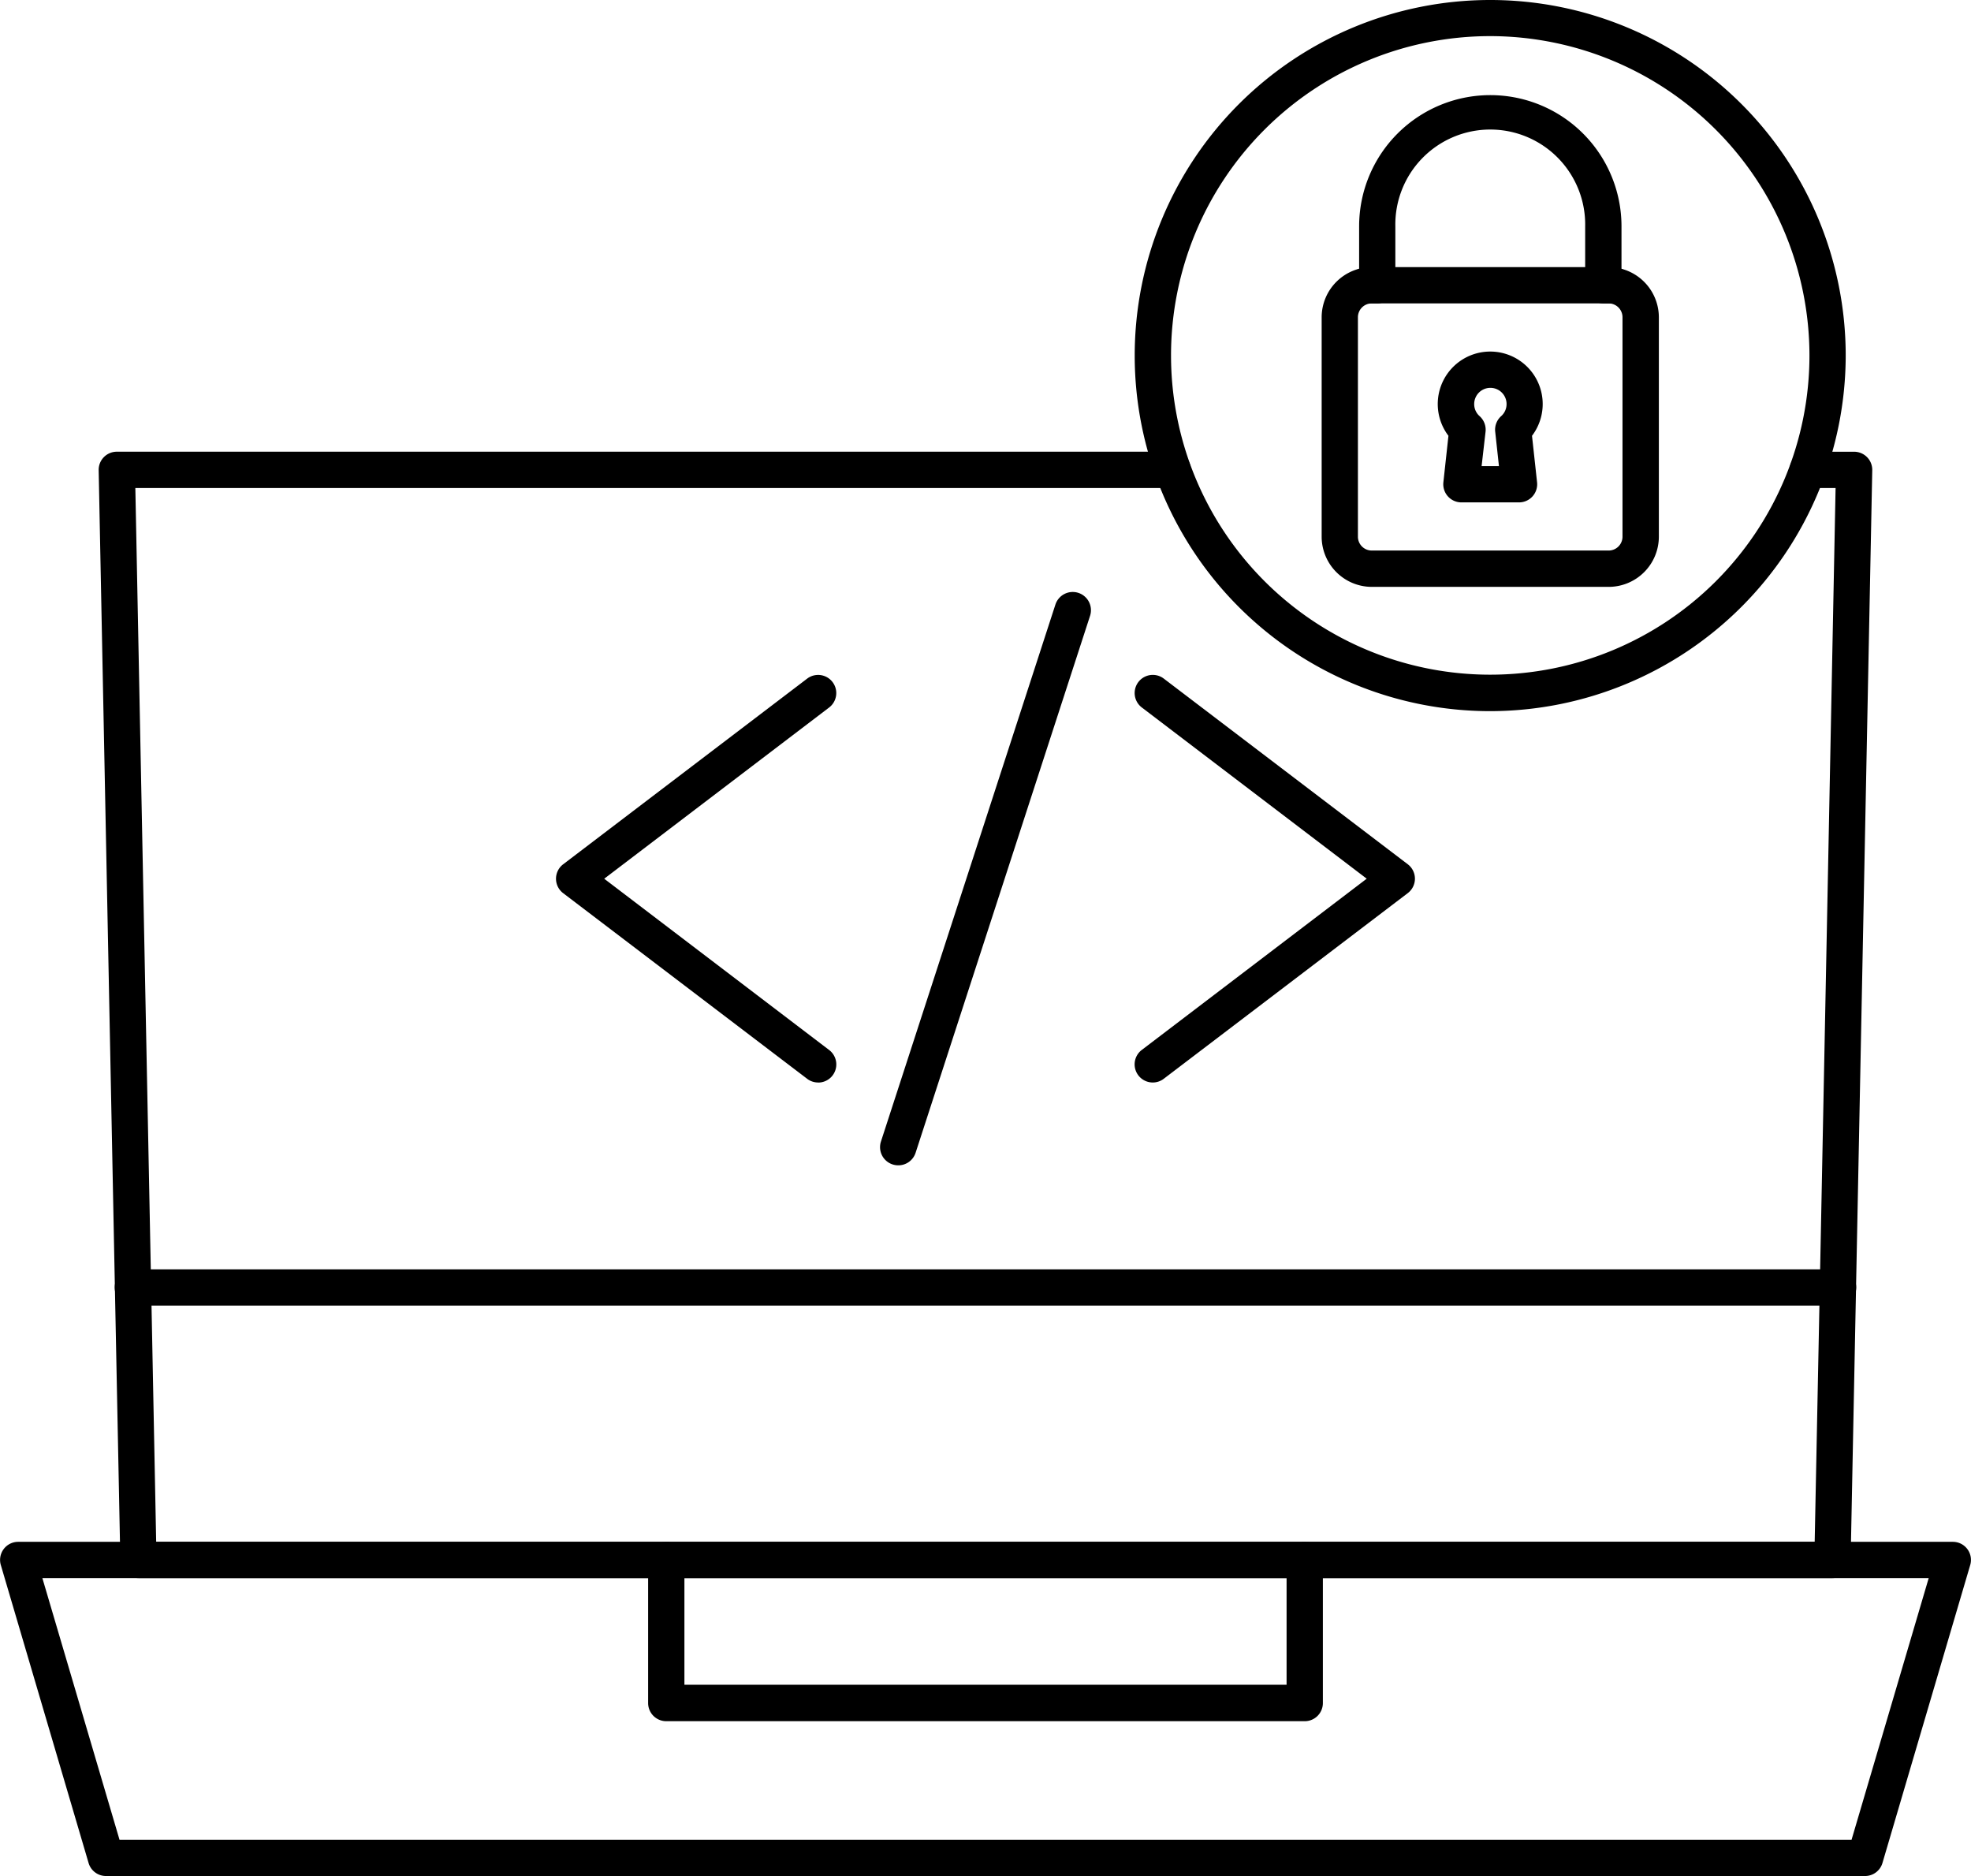
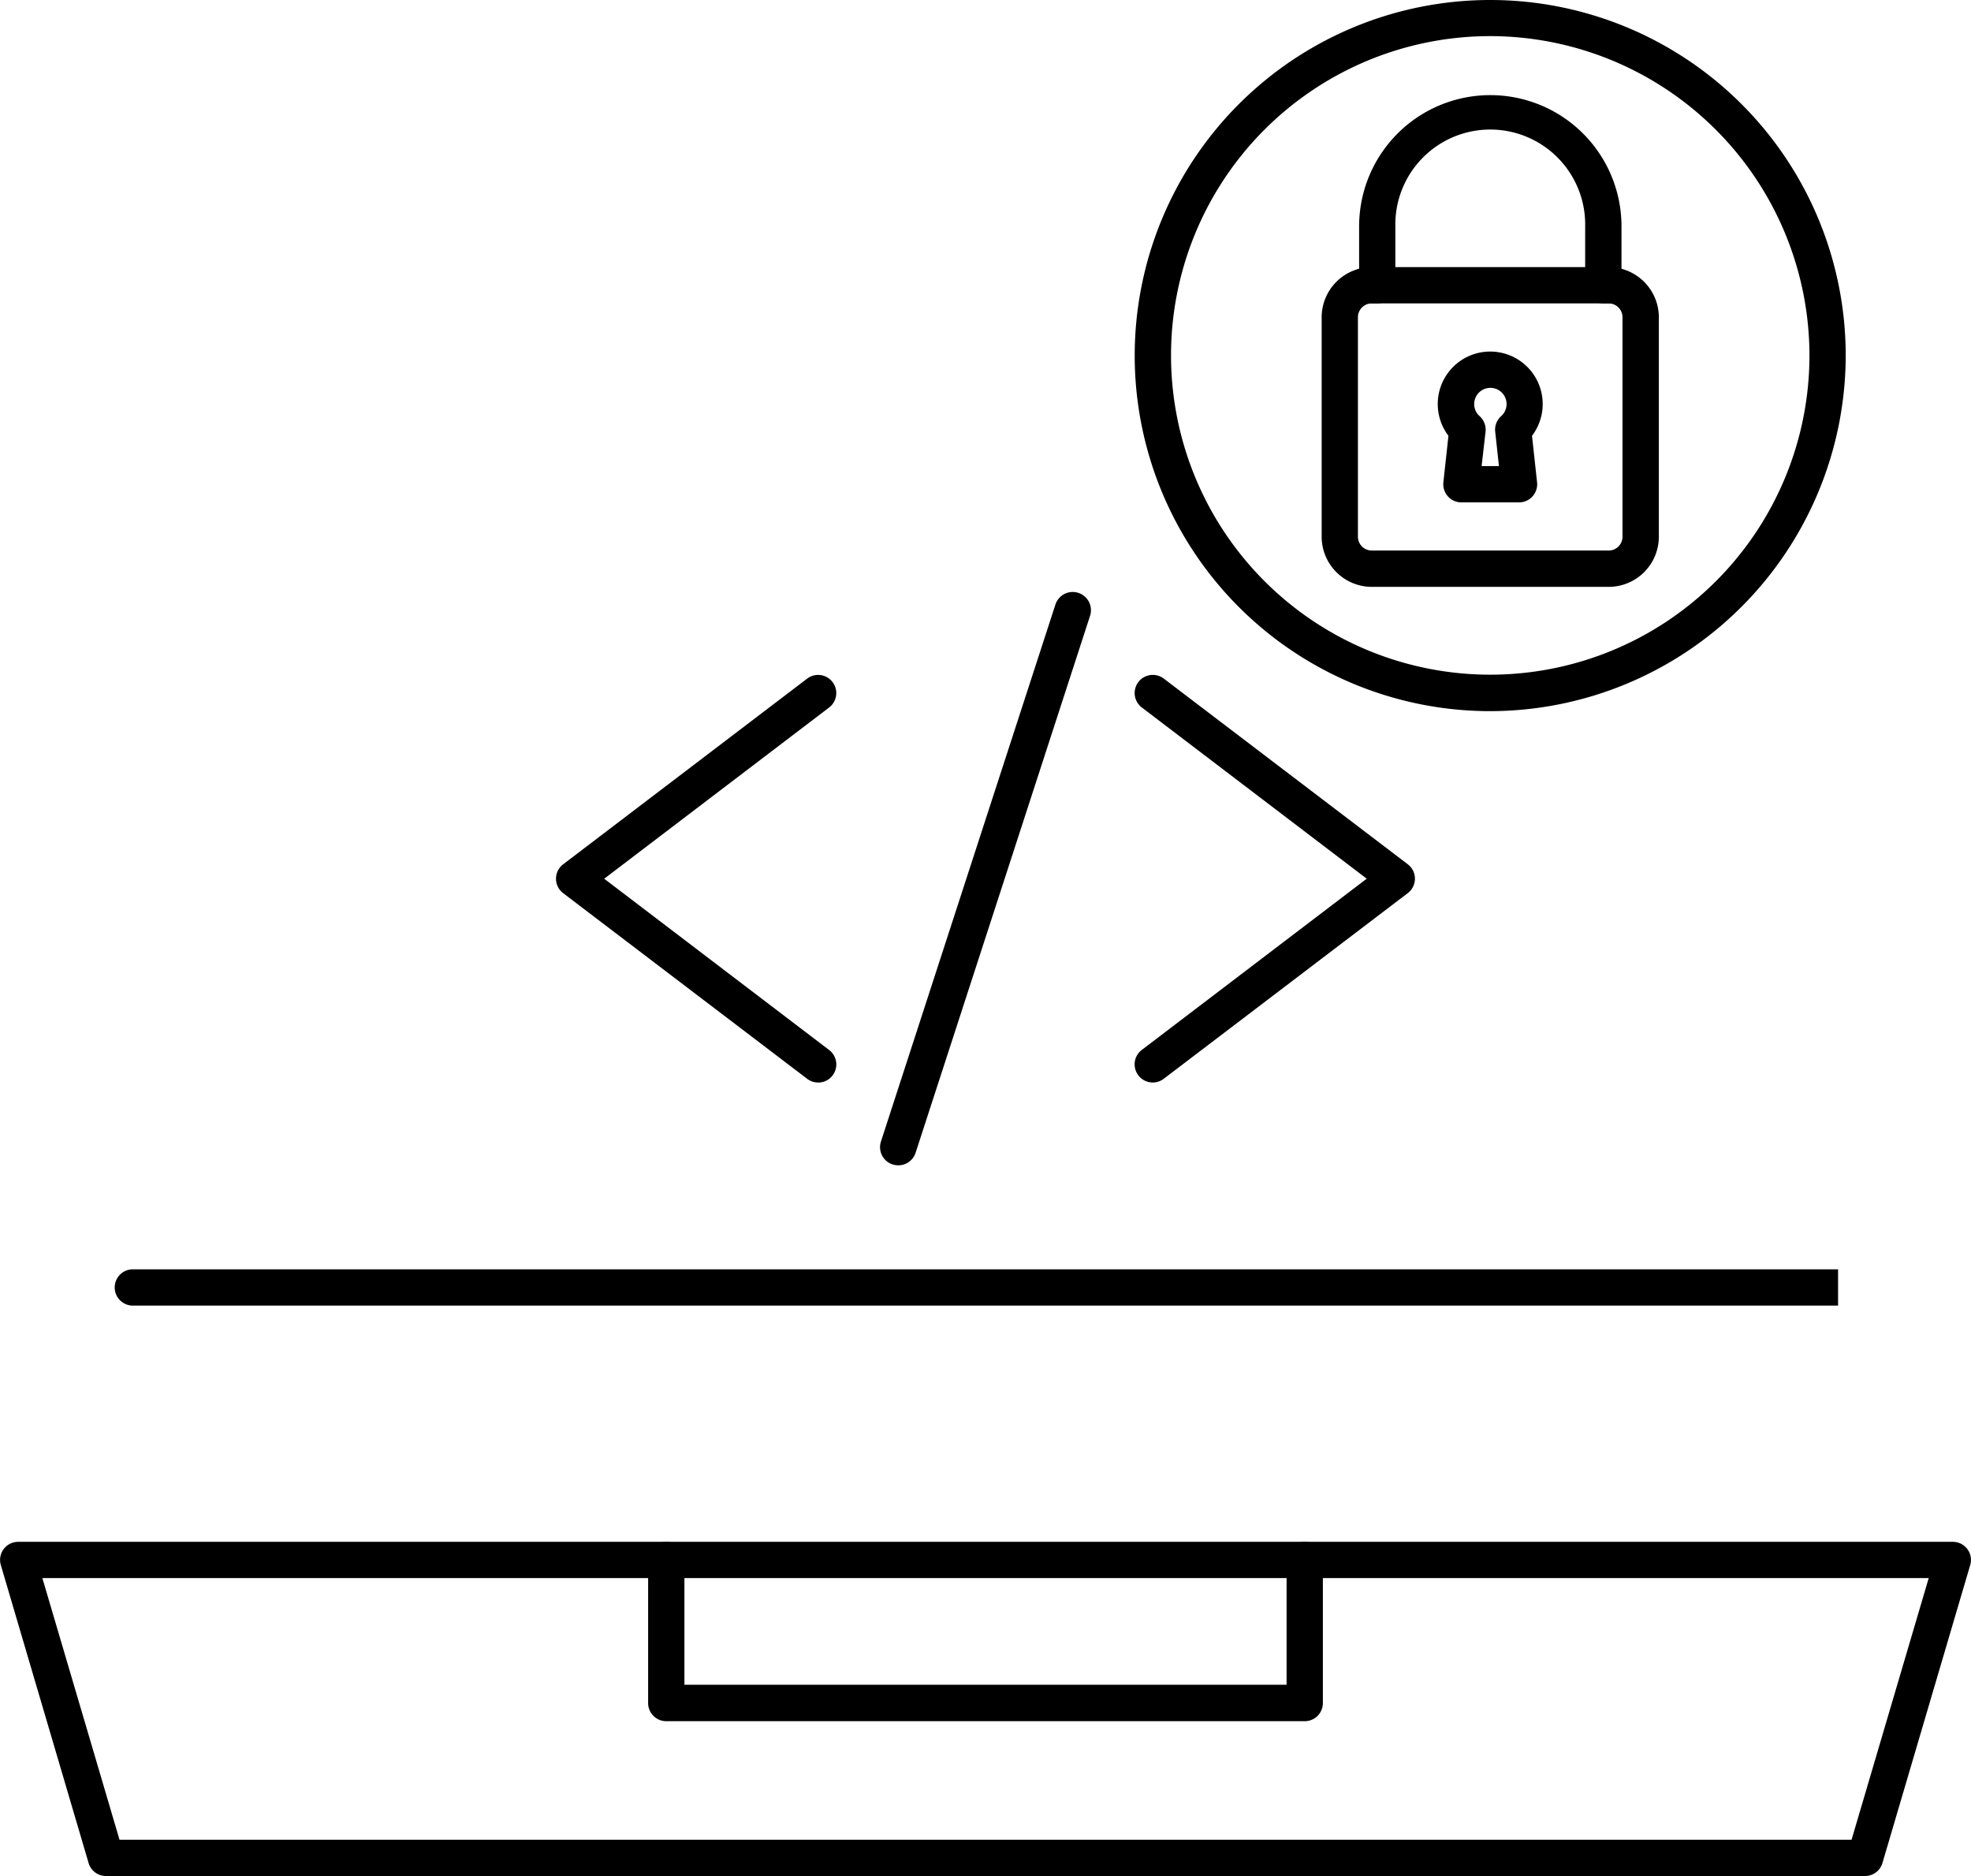
<svg xmlns="http://www.w3.org/2000/svg" width="56.868" height="54.116" viewBox="0 0 56.868 54.116">
  <g id="Security" transform="translate(-92.497 -112.25)">
    <path id="Path_8705" data-name="Path 8705" d="M146.31,759.291H95.553a.523.523,0,0,1-.5-.375l-2.532-8.594a.522.522,0,0,1,.5-.671h55.821a.522.522,0,0,1,.5.671l-2.532,8.594a.523.523,0,0,1-.5.375Zm-50.365-1.047h49.974l2.226-7.548H93.719Z" transform="translate(0 -592.925)" />
-     <path id="Path_8706" data-name="Path 8706" d="M183.315,331.481H134.437a.523.523,0,0,1-.523-.513l-.157-7.86-.468-23.584a.523.523,0,0,1,.523-.534h30.464a.523.523,0,1,1,0,1.047H134.347l.456,23.051.145,7.347H182.8l.147-7.347.456-23.05H182.6a.523.523,0,0,1,0-1.047h1.338a.523.523,0,0,1,.523.534l-.468,23.584-.156,7.86a.523.523,0,0,1-.522.512Z" transform="translate(-37.945 -173.71)" />
-     <path id="Path_8707" data-name="Path 8707" d="M189.7,638.047H140.5a.523.523,0,1,1,0-1.047H189.7a.523.523,0,1,1,0,1.047Z" transform="translate(-44.17 -488.135)" />
+     <path id="Path_8707" data-name="Path 8707" d="M189.7,638.047H140.5a.523.523,0,1,1,0-1.047H189.7Z" transform="translate(-44.17 -488.135)" />
    <path id="Path_8708" data-name="Path 8708" d="M330,403.008a.519.519,0,0,1-.317-.107l-7.04-5.355a.523.523,0,0,1,0-.832l7.04-5.356a.523.523,0,0,1,.634.833l-6.489,4.939,6.489,4.94a.523.523,0,0,1-.317.94Z" transform="translate(-213.898 -259.532)" />
    <path id="Path_8709" data-name="Path 8709" d="M562.193,403.008a.523.523,0,0,1-.317-.94l6.489-4.939-6.489-4.939a.523.523,0,0,1,.634-.833l7.04,5.356a.523.523,0,0,1,0,.832l-7.04,5.355A.518.518,0,0,1,562.193,403.008Z" transform="translate(-436.435 -259.532)" />
    <path id="Path_8710" data-name="Path 8710" d="M456.949,373.533a.524.524,0,0,1-.5-.685l5.034-15.49a.523.523,0,1,1,1,.324l-5.034,15.49A.523.523,0,0,1,456.949,373.533Z" transform="translate(-338.535 -227.668)" />
    <path id="Path_8711" data-name="Path 8711" d="M379.444,754.815H361.023a.523.523,0,0,1-.523-.523v-4.128a.523.523,0,1,1,1.047,0v3.6h17.374v-3.6a.523.523,0,1,1,1.047,0v4.128A.523.523,0,0,1,379.444,754.815Z" transform="translate(-249.303 -592.915)" />
    <path id="Path_8712" data-name="Path 8712" d="M689.349,261.929h-1.662a.523.523,0,0,1-.52-.58l.146-1.341a1.514,1.514,0,1,1,2.411,0l.146,1.341a.523.523,0,0,1-.521.58Zm-1.079-1.047h.5l-.108-.994a.524.524,0,0,1,.172-.447.462.462,0,0,0,.156-.349.467.467,0,1,0-.934,0,.46.46,0,0,0,.156.349.526.526,0,0,1,.172.447Z" transform="translate(-553.025 -135.187)" />
    <path id="Path_8713" data-name="Path 8713" d="M647.28,231.894h-6.834A1.449,1.449,0,0,1,639,230.447v-6.329a1.449,1.449,0,0,1,1.447-1.448h6.834a1.45,1.45,0,0,1,1.448,1.448v6.329A1.449,1.449,0,0,1,647.28,231.894Zm-6.834-8.177a.4.4,0,0,0-.4.4v6.329a.4.4,0,0,0,.4.4h6.834a.4.4,0,0,0,.4-.4v-6.329a.4.4,0,0,0-.4-.4Z" transform="translate(-508.37 -102.715)" />
    <path id="Path_8714" data-name="Path 8714" d="M657.68,157.522h-.312a.523.523,0,0,1-.523-.523v-1.7a2.739,2.739,0,1,0-5.477,0V157a.523.523,0,0,1-.523.523h-.313a.523.523,0,0,1-.209-1V155.3a3.785,3.785,0,1,1,7.57,0v1.225a.523.523,0,0,1-.209,1Z" transform="translate(-518.612 -36.521)" />
    <path id="Path_8715" data-name="Path 8715" d="M571.957,132.764a10.257,10.257,0,1,1,10.257-10.257A10.271,10.271,0,0,1,571.957,132.764Zm0-19.472a9.21,9.21,0,1,0,9.211,9.21A9.221,9.221,0,0,0,571.957,113.292Z" transform="translate(-436.464)" />
  </g>
</svg>